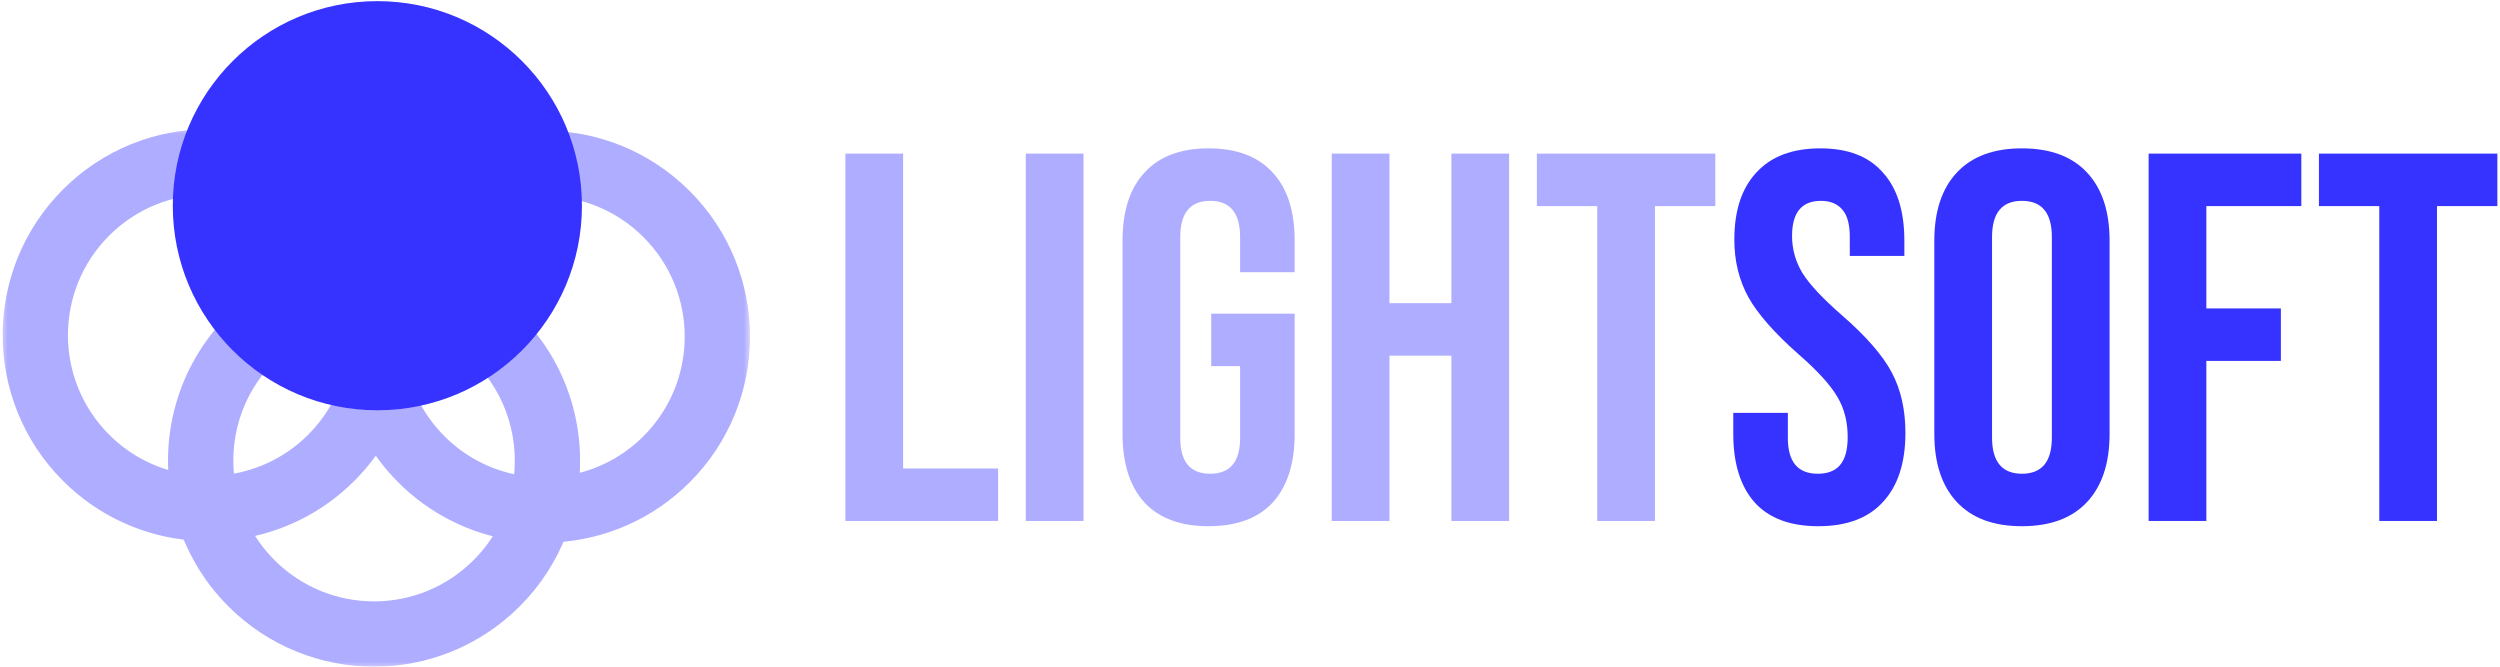
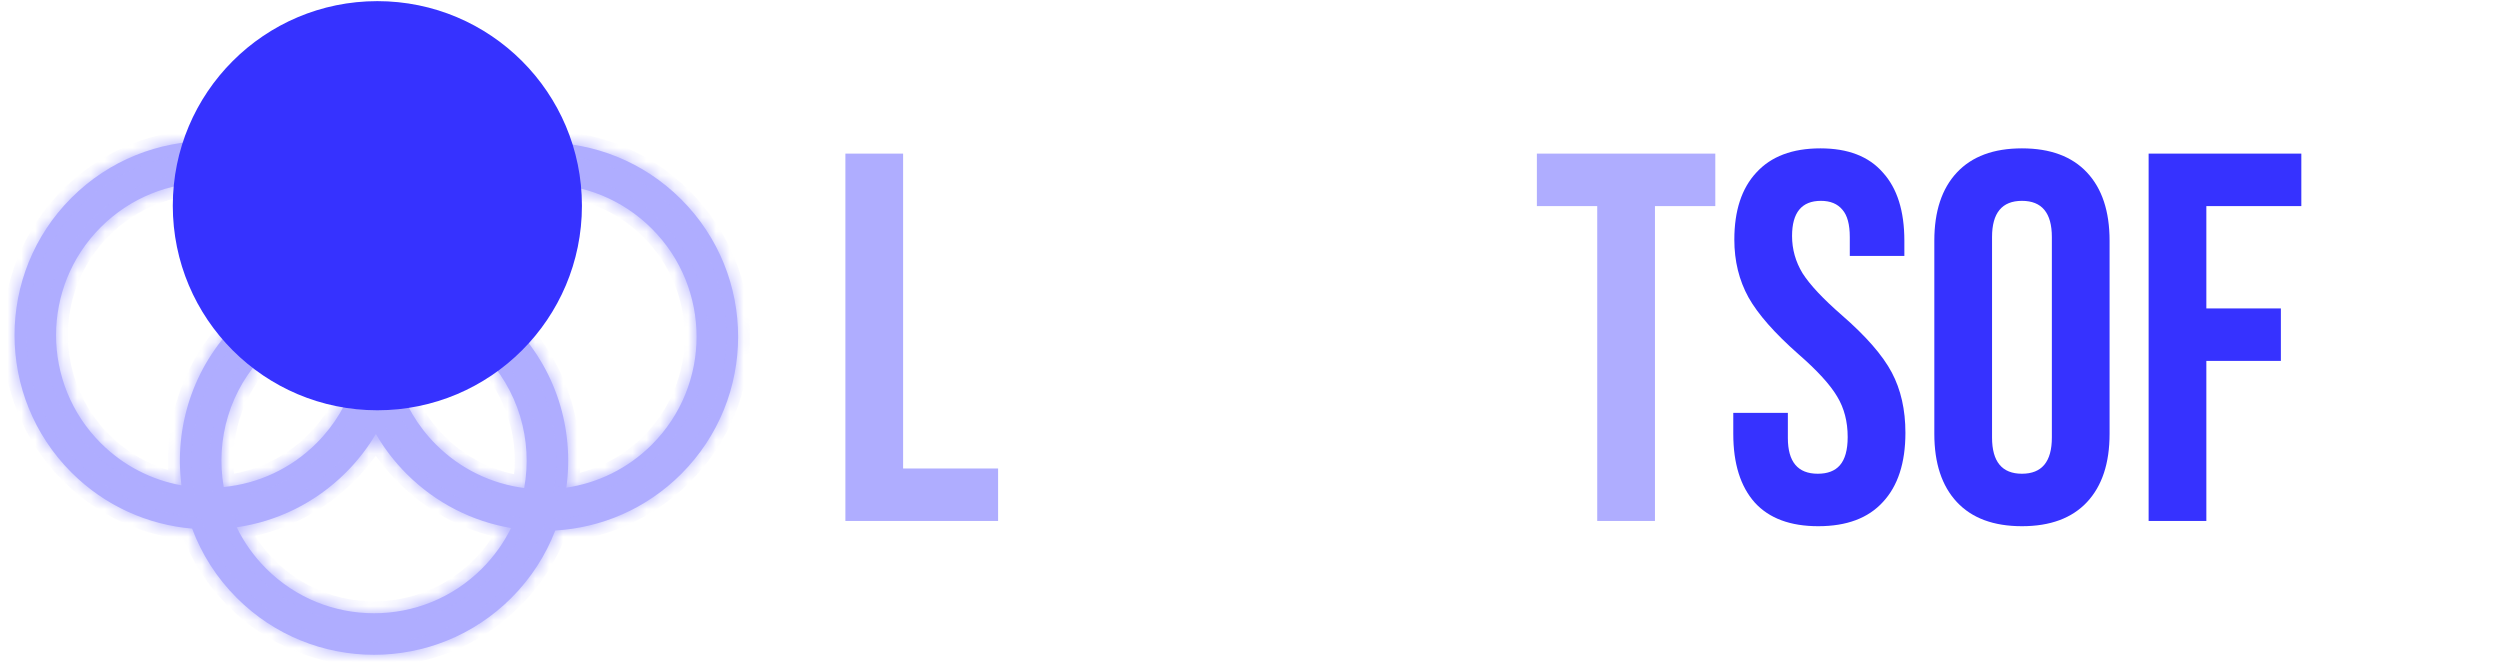
<svg xmlns="http://www.w3.org/2000/svg" width="180" height="48" viewBox="0 0 180 48" fill="none">
  <mask id="path-1-outside-1_862_11124" maskUnits="userSpaceOnUse" x="0.046" y="9.151" width="54" height="39" fill="black">
-     <rect fill="white" x="0.046" y="9.151" width="54" height="39" />
    <path fill-rule="evenodd" clip-rule="evenodd" d="M13.065 34.944C10.937 34.56 8.9 33.546 7.255 31.901C2.964 27.61 2.964 20.652 7.255 16.36C11.547 12.069 18.505 12.069 22.796 16.36C23.687 17.252 24.393 18.258 24.914 19.331C22.035 19.749 19.262 21.065 17.047 23.28C13.864 26.463 12.536 30.799 13.065 34.944ZM13.833 38.06C10.662 37.79 7.567 36.442 5.14 34.016C-0.319 28.556 -0.319 19.705 5.14 14.245C10.6 8.786 19.451 8.786 24.911 14.245C25.792 15.126 26.531 16.096 27.127 17.125C27.712 16.136 28.43 15.204 29.28 14.355C34.739 8.895 43.591 8.895 49.05 14.355C54.51 19.814 54.51 28.666 49.05 34.125C46.527 36.648 43.281 38.005 39.979 38.196C39.298 39.965 38.244 41.624 36.817 43.051C31.357 48.51 22.506 48.51 17.047 43.051C15.583 41.587 14.512 39.88 13.833 38.06ZM28.628 27.366C29.017 25.722 29.105 24.022 28.892 22.352C31.02 22.736 33.057 23.751 34.702 25.395C37.351 28.045 38.365 31.71 37.743 35.137C35.422 34.836 33.178 33.793 31.395 32.01C30.053 30.668 29.131 29.066 28.628 27.366ZM27.063 31.246C27.66 32.275 28.399 33.244 29.28 34.125C31.404 36.249 34.042 37.547 36.794 38.018C36.276 39.072 35.578 40.059 34.702 40.936C30.41 45.227 23.453 45.227 19.162 40.936C18.27 40.044 17.564 39.038 17.043 37.965C19.922 37.547 22.696 36.231 24.911 34.016C25.761 33.166 26.478 32.234 27.063 31.246ZM25.534 27.352C25.025 29.016 24.113 30.584 22.796 31.901C20.926 33.771 18.549 34.826 16.108 35.066C15.512 31.66 16.53 28.026 19.162 25.395C20.896 23.661 23.067 22.627 25.32 22.295C25.085 23.976 25.157 25.692 25.534 27.352ZM36.817 23.28C40.042 26.506 41.362 30.916 40.776 35.111C43.03 34.778 45.2 33.745 46.935 32.01C51.226 27.719 51.226 20.761 46.935 16.47C42.644 12.178 35.686 12.178 31.395 16.47C30.518 17.346 29.821 18.334 29.302 19.387C32.054 19.858 34.692 21.156 36.817 23.28Z" />
  </mask>
  <path fill-rule="evenodd" clip-rule="evenodd" d="M13.065 34.944C10.937 34.56 8.9 33.546 7.255 31.901C2.964 27.61 2.964 20.652 7.255 16.36C11.547 12.069 18.505 12.069 22.796 16.36C23.687 17.252 24.393 18.258 24.914 19.331C22.035 19.749 19.262 21.065 17.047 23.28C13.864 26.463 12.536 30.799 13.065 34.944ZM13.833 38.06C10.662 37.79 7.567 36.442 5.14 34.016C-0.319 28.556 -0.319 19.705 5.14 14.245C10.6 8.786 19.451 8.786 24.911 14.245C25.792 15.126 26.531 16.096 27.127 17.125C27.712 16.136 28.43 15.204 29.28 14.355C34.739 8.895 43.591 8.895 49.05 14.355C54.51 19.814 54.51 28.666 49.05 34.125C46.527 36.648 43.281 38.005 39.979 38.196C39.298 39.965 38.244 41.624 36.817 43.051C31.357 48.51 22.506 48.51 17.047 43.051C15.583 41.587 14.512 39.88 13.833 38.06ZM28.628 27.366C29.017 25.722 29.105 24.022 28.892 22.352C31.02 22.736 33.057 23.751 34.702 25.395C37.351 28.045 38.365 31.71 37.743 35.137C35.422 34.836 33.178 33.793 31.395 32.01C30.053 30.668 29.131 29.066 28.628 27.366ZM27.063 31.246C27.66 32.275 28.399 33.244 29.28 34.125C31.404 36.249 34.042 37.547 36.794 38.018C36.276 39.072 35.578 40.059 34.702 40.936C30.41 45.227 23.453 45.227 19.162 40.936C18.27 40.044 17.564 39.038 17.043 37.965C19.922 37.547 22.696 36.231 24.911 34.016C25.761 33.166 26.478 32.234 27.063 31.246ZM25.534 27.352C25.025 29.016 24.113 30.584 22.796 31.901C20.926 33.771 18.549 34.826 16.108 35.066C15.512 31.66 16.53 28.026 19.162 25.395C20.896 23.661 23.067 22.627 25.32 22.295C25.085 23.976 25.157 25.692 25.534 27.352ZM36.817 23.28C40.042 26.506 41.362 30.916 40.776 35.111C43.03 34.778 45.2 33.745 46.935 32.01C51.226 27.719 51.226 20.761 46.935 16.47C42.644 12.178 35.686 12.178 31.395 16.47C30.518 17.346 29.821 18.334 29.302 19.387C32.054 19.858 34.692 21.156 36.817 23.28Z" fill="#AFADFF" />
  <path d="M7.255 31.901L6.651 32.505H6.651L7.255 31.901ZM13.065 34.944L12.913 35.785L14.06 35.992L13.912 34.836L13.065 34.944ZM7.255 16.36L6.651 15.756L7.255 16.36ZM22.796 16.36L22.192 16.965L22.796 16.36ZM24.914 19.331L25.037 20.177L26.193 20.009L25.683 18.958L24.914 19.331ZM17.047 23.28L16.442 22.676L17.047 23.28ZM5.14 34.016L4.536 34.62L5.14 34.016ZM13.833 38.06L14.634 37.761L14.445 37.254L13.905 37.208L13.833 38.06ZM5.14 14.245L4.536 13.641L5.14 14.245ZM24.911 14.245L25.515 13.641V13.641L24.911 14.245ZM27.127 17.125L26.388 17.553L27.12 18.815L27.863 17.56L27.127 17.125ZM29.28 14.355L28.675 13.75V13.75L29.28 14.355ZM49.05 14.355L48.446 14.959V14.959L49.05 14.355ZM49.05 34.125L48.446 33.521L49.05 34.125ZM39.979 38.196L39.929 37.343L39.379 37.375L39.181 37.889L39.979 38.196ZM36.817 43.051L36.213 42.446L36.213 42.446L36.817 43.051ZM17.047 43.051L16.442 43.655L17.047 43.051ZM28.628 27.366L27.796 27.169L27.744 27.39L27.808 27.608L28.628 27.366ZM28.892 22.352L29.044 21.511L27.897 21.304L28.045 22.46L28.892 22.352ZM34.702 25.395L35.306 24.791L34.702 25.395ZM37.743 35.137L37.633 35.984L38.439 36.089L38.584 35.289L37.743 35.137ZM31.395 32.01L31.999 31.406L31.395 32.01ZM27.063 31.246L27.803 30.817L27.071 29.555L26.328 30.81L27.063 31.246ZM36.794 38.018L37.561 38.396L38.066 37.369L36.938 37.176L36.794 38.018ZM34.702 40.936L34.097 40.331H34.097L34.702 40.936ZM19.162 40.936L19.766 40.331L19.162 40.936ZM17.043 37.965L16.921 37.119L15.764 37.287L16.274 38.338L17.043 37.965ZM24.911 34.016L25.515 34.62V34.62L24.911 34.016ZM25.534 27.352L26.351 27.601L26.418 27.384L26.367 27.162L25.534 27.352ZM16.108 35.066L15.266 35.213L15.402 35.994L16.191 35.917L16.108 35.066ZM25.32 22.295L26.167 22.413L26.325 21.283L25.196 21.45L25.32 22.295ZM40.776 35.111L39.93 34.992L39.772 36.122L40.901 35.956L40.776 35.111ZM36.817 23.28L36.213 23.885V23.885L36.817 23.28ZM46.935 32.01L47.539 32.614V32.614L46.935 32.01ZM46.935 16.47L46.331 17.074L46.935 16.47ZM31.395 16.47L30.791 15.866L31.395 16.47ZM29.302 19.387L28.536 19.01L28.03 20.036L29.158 20.23L29.302 19.387ZM6.651 32.505C8.423 34.277 10.619 35.371 12.913 35.785L13.216 34.103C11.255 33.749 9.377 32.814 7.86 31.297L6.651 32.505ZM6.651 15.756C2.026 20.381 2.026 27.88 6.651 32.505L7.86 31.297C3.902 27.339 3.902 20.922 7.86 16.965L6.651 15.756ZM23.4 15.756C18.775 11.131 11.276 11.131 6.651 15.756L7.86 16.965C11.817 13.007 18.234 13.007 22.192 16.965L23.4 15.756ZM25.683 18.958C25.121 17.8 24.36 16.716 23.4 15.756L22.192 16.965C23.015 17.788 23.665 18.716 24.145 19.704L25.683 18.958ZM24.791 18.485C21.736 18.929 18.792 20.326 16.442 22.676L17.651 23.885C19.731 21.804 22.334 20.569 25.037 20.177L24.791 18.485ZM16.442 22.676C13.064 26.054 11.656 30.656 12.217 35.052L13.912 34.836C13.416 30.942 14.663 26.873 17.651 23.885L16.442 22.676ZM4.536 34.62C7.11 37.194 10.397 38.625 13.761 38.911L13.905 37.208C10.928 36.955 8.023 35.69 5.745 33.411L4.536 34.62ZM4.536 13.641C-1.257 19.434 -1.257 28.827 4.536 34.62L5.745 33.411C0.619 28.286 0.619 19.975 5.745 14.85L4.536 13.641ZM25.515 13.641C19.722 7.848 10.329 7.848 4.536 13.641L5.745 14.85C10.87 9.724 19.181 9.724 24.306 14.85L25.515 13.641ZM27.867 16.696C27.233 15.604 26.449 14.575 25.515 13.641L24.306 14.85C25.135 15.678 25.828 16.588 26.388 17.553L27.867 16.696ZM28.675 13.75C27.775 14.651 27.013 15.64 26.392 16.689L27.863 17.56C28.412 16.633 29.085 15.758 29.884 14.959L28.675 13.75ZM49.654 13.75C43.861 7.957 34.469 7.957 28.675 13.75L29.884 14.959C35.01 9.833 43.32 9.833 48.446 14.959L49.654 13.75ZM49.654 34.729C55.448 28.936 55.448 19.544 49.654 13.75L48.446 14.959C53.572 20.085 53.572 28.395 48.446 33.521L49.654 34.729ZM40.028 39.049C43.531 38.846 46.978 37.406 49.654 34.729L48.446 33.521C46.077 35.89 43.03 37.163 39.929 37.343L40.028 39.049ZM37.421 43.655C38.934 42.142 40.053 40.382 40.776 38.503L39.181 37.889C38.542 39.549 37.553 41.106 36.213 42.446L37.421 43.655ZM16.442 43.655C22.235 49.448 31.628 49.448 37.421 43.655L36.213 42.446C31.087 47.572 22.776 47.572 17.651 42.446L16.442 43.655ZM13.032 38.358C13.753 40.291 14.89 42.103 16.442 43.655L17.651 42.446C16.276 41.071 15.271 39.469 14.634 37.761L13.032 38.358ZM29.46 27.562C29.873 25.819 29.966 24.015 29.74 22.244L28.045 22.46C28.245 24.028 28.162 25.625 27.796 27.169L29.46 27.562ZM28.741 23.193C30.703 23.547 32.58 24.482 34.097 26L35.306 24.791C33.534 23.019 31.338 21.925 29.044 21.511L28.741 23.193ZM34.097 26C36.54 28.442 37.476 31.821 36.902 34.984L38.584 35.289C39.254 31.598 38.162 27.647 35.306 24.791L34.097 26ZM37.853 34.289C35.712 34.011 33.644 33.051 31.999 31.406L30.791 32.614C32.712 34.536 35.131 35.66 37.633 35.984L37.853 34.289ZM31.999 31.406C30.761 30.167 29.911 28.69 29.448 27.123L27.808 27.608C28.351 29.441 29.345 31.169 30.791 32.614L31.999 31.406ZM29.884 33.521C29.056 32.693 28.362 31.783 27.803 30.817L26.324 31.674C26.957 32.767 27.741 33.795 28.675 34.729L29.884 33.521ZM36.938 37.176C34.355 36.734 31.879 35.516 29.884 33.521L28.675 34.729C30.929 36.983 33.729 38.361 36.65 38.861L36.938 37.176ZM35.306 41.54C36.25 40.596 37.002 39.532 37.561 38.396L36.027 37.641C35.55 38.611 34.907 39.522 34.097 40.331L35.306 41.54ZM18.557 41.54C23.182 46.165 30.681 46.165 35.306 41.54L34.097 40.331C30.14 44.289 23.723 44.289 19.766 40.331L18.557 41.54ZM16.274 38.338C16.836 39.496 17.598 40.581 18.557 41.54L19.766 40.331C18.943 39.508 18.292 38.581 17.812 37.592L16.274 38.338ZM17.166 38.811C20.221 38.368 23.165 36.97 25.515 34.62L24.306 33.411C22.226 35.492 19.623 36.727 16.921 37.119L17.166 38.811ZM25.515 34.62C26.416 33.719 27.177 32.731 27.799 31.681L26.328 30.81C25.779 31.738 25.105 32.613 24.306 33.411L25.515 34.62ZM23.4 32.505C24.818 31.087 25.803 29.397 26.351 27.601L24.717 27.102C24.248 28.636 23.407 30.081 22.192 31.297L23.4 32.505ZM16.191 35.917C18.822 35.658 21.385 34.52 23.4 32.505L22.192 31.297C20.466 33.022 18.276 33.994 16.024 34.216L16.191 35.917ZM18.557 24.791C15.721 27.627 14.625 31.544 15.266 35.213L16.95 34.919C16.4 31.775 17.34 28.426 19.766 26L18.557 24.791ZM25.196 21.45C22.766 21.808 20.426 22.922 18.557 24.791L19.766 26C21.366 24.399 23.367 23.447 25.445 23.14L25.196 21.45ZM26.367 27.162C26.013 25.603 25.946 23.992 26.167 22.413L24.474 22.177C24.225 23.96 24.3 25.78 24.701 27.541L26.367 27.162ZM41.623 35.229C42.244 30.78 40.844 26.099 37.421 22.676L36.213 23.885C39.241 26.913 40.48 31.052 39.93 34.992L41.623 35.229ZM46.331 31.406C44.73 33.006 42.73 33.959 40.652 34.265L40.901 35.956C43.33 35.598 45.67 34.483 47.539 32.614L46.331 31.406ZM46.331 17.074C50.288 21.032 50.288 27.448 46.331 31.406L47.539 32.614C52.164 27.989 52.164 20.491 47.539 15.866L46.331 17.074ZM31.999 17.074C35.957 13.117 42.373 13.117 46.331 17.074L47.539 15.866C42.914 11.24 35.416 11.24 30.791 15.866L31.999 17.074ZM30.069 19.765C30.547 18.794 31.19 17.883 31.999 17.074L30.791 15.866C29.847 16.809 29.095 17.873 28.536 19.01L30.069 19.765ZM37.421 22.676C35.168 20.423 32.367 19.045 29.447 18.545L29.158 20.23C31.742 20.672 34.217 21.889 36.213 23.885L37.421 22.676Z" fill="#AFADFF" mask="url(#path-1-outside-1_862_11124)" />
  <circle cx="27.17" cy="14.811" r="14.729" fill="#3632FF" />
-   <path d="M171.308 14.839H166.963V11.06H179.81V14.839H175.464V37.509H171.308V14.839Z" fill="#3632FF" />
  <path d="M154.701 11.06H165.696V14.839H158.857V22.207H164.223V25.985H158.857V37.509H154.701V11.06Z" fill="#3632FF" />
  <path d="M145.58 37.887C143.54 37.887 141.978 37.308 140.895 36.149C139.812 34.99 139.271 33.353 139.271 31.237V17.332C139.271 15.216 139.812 13.579 140.895 12.421C141.978 11.262 143.54 10.682 145.58 10.682C147.621 10.682 149.183 11.262 150.266 12.421C151.349 13.579 151.89 15.216 151.89 17.332V31.237C151.89 33.353 151.349 34.99 150.266 36.149C149.183 37.308 147.621 37.887 145.58 37.887ZM145.58 34.109C147.016 34.109 147.734 33.24 147.734 31.502V17.068C147.734 15.33 147.016 14.461 145.58 14.461C144.145 14.461 143.427 15.33 143.427 17.068V31.502C143.427 33.24 144.145 34.109 145.58 34.109Z" fill="#3632FF" />
  <path d="M130.917 37.887C128.902 37.887 127.378 37.32 126.346 36.187C125.313 35.028 124.796 33.378 124.796 31.237V29.726H128.726V31.539C128.726 33.252 129.444 34.109 130.88 34.109C131.585 34.109 132.114 33.907 132.467 33.504C132.844 33.076 133.033 32.396 133.033 31.464C133.033 30.355 132.781 29.386 132.278 28.554C131.774 27.698 130.842 26.678 129.482 25.494C127.769 23.983 126.572 22.622 125.892 21.413C125.212 20.179 124.872 18.793 124.872 17.257C124.872 15.166 125.401 13.554 126.459 12.421C127.517 11.262 129.053 10.682 131.069 10.682C133.059 10.682 134.557 11.262 135.565 12.421C136.598 13.554 137.114 15.191 137.114 17.332V18.428H133.185V17.068C133.185 16.161 133.008 15.506 132.656 15.103C132.303 14.675 131.787 14.461 131.106 14.461C129.721 14.461 129.028 15.305 129.028 16.992C129.028 17.95 129.28 18.844 129.784 19.675C130.313 20.506 131.258 21.514 132.618 22.698C134.356 24.209 135.552 25.582 136.207 26.816C136.862 28.051 137.19 29.499 137.19 31.162C137.19 33.328 136.648 34.99 135.565 36.149C134.507 37.308 132.958 37.887 130.917 37.887Z" fill="#3632FF" />
  <path d="M115 14.839H110.655V11.06H123.502V14.839H119.157V37.509H115V14.839Z" fill="#AFADFF" />
-   <path d="M95.885 11.06H100.041V21.829H104.5V11.06H108.656V37.509H104.5V25.607H100.041V37.509H95.885V11.06Z" fill="#AFADFF" />
-   <path d="M87.019 37.887C85.004 37.887 83.468 37.32 82.41 36.187C81.352 35.028 80.823 33.378 80.823 31.237V17.332C80.823 15.191 81.352 13.554 82.41 12.421C83.468 11.262 85.004 10.682 87.019 10.682C89.035 10.682 90.571 11.262 91.629 12.421C92.687 13.554 93.216 15.191 93.216 17.332V19.599H89.287V17.068C89.287 15.33 88.569 14.461 87.133 14.461C85.697 14.461 84.979 15.33 84.979 17.068V31.539C84.979 33.252 85.697 34.109 87.133 34.109C88.569 34.109 89.287 33.252 89.287 31.539V26.363H87.208V22.584H93.216V31.237C93.216 33.378 92.687 35.028 91.629 36.187C90.571 37.32 89.035 37.887 87.019 37.887Z" fill="#AFADFF" />
-   <path d="M73.856 11.06H78.012V37.509H73.856V11.06Z" fill="#AFADFF" />
  <path d="M60.868 11.06H65.024V33.731H71.863V37.509H60.868V11.06Z" fill="#AFADFF" />
</svg>